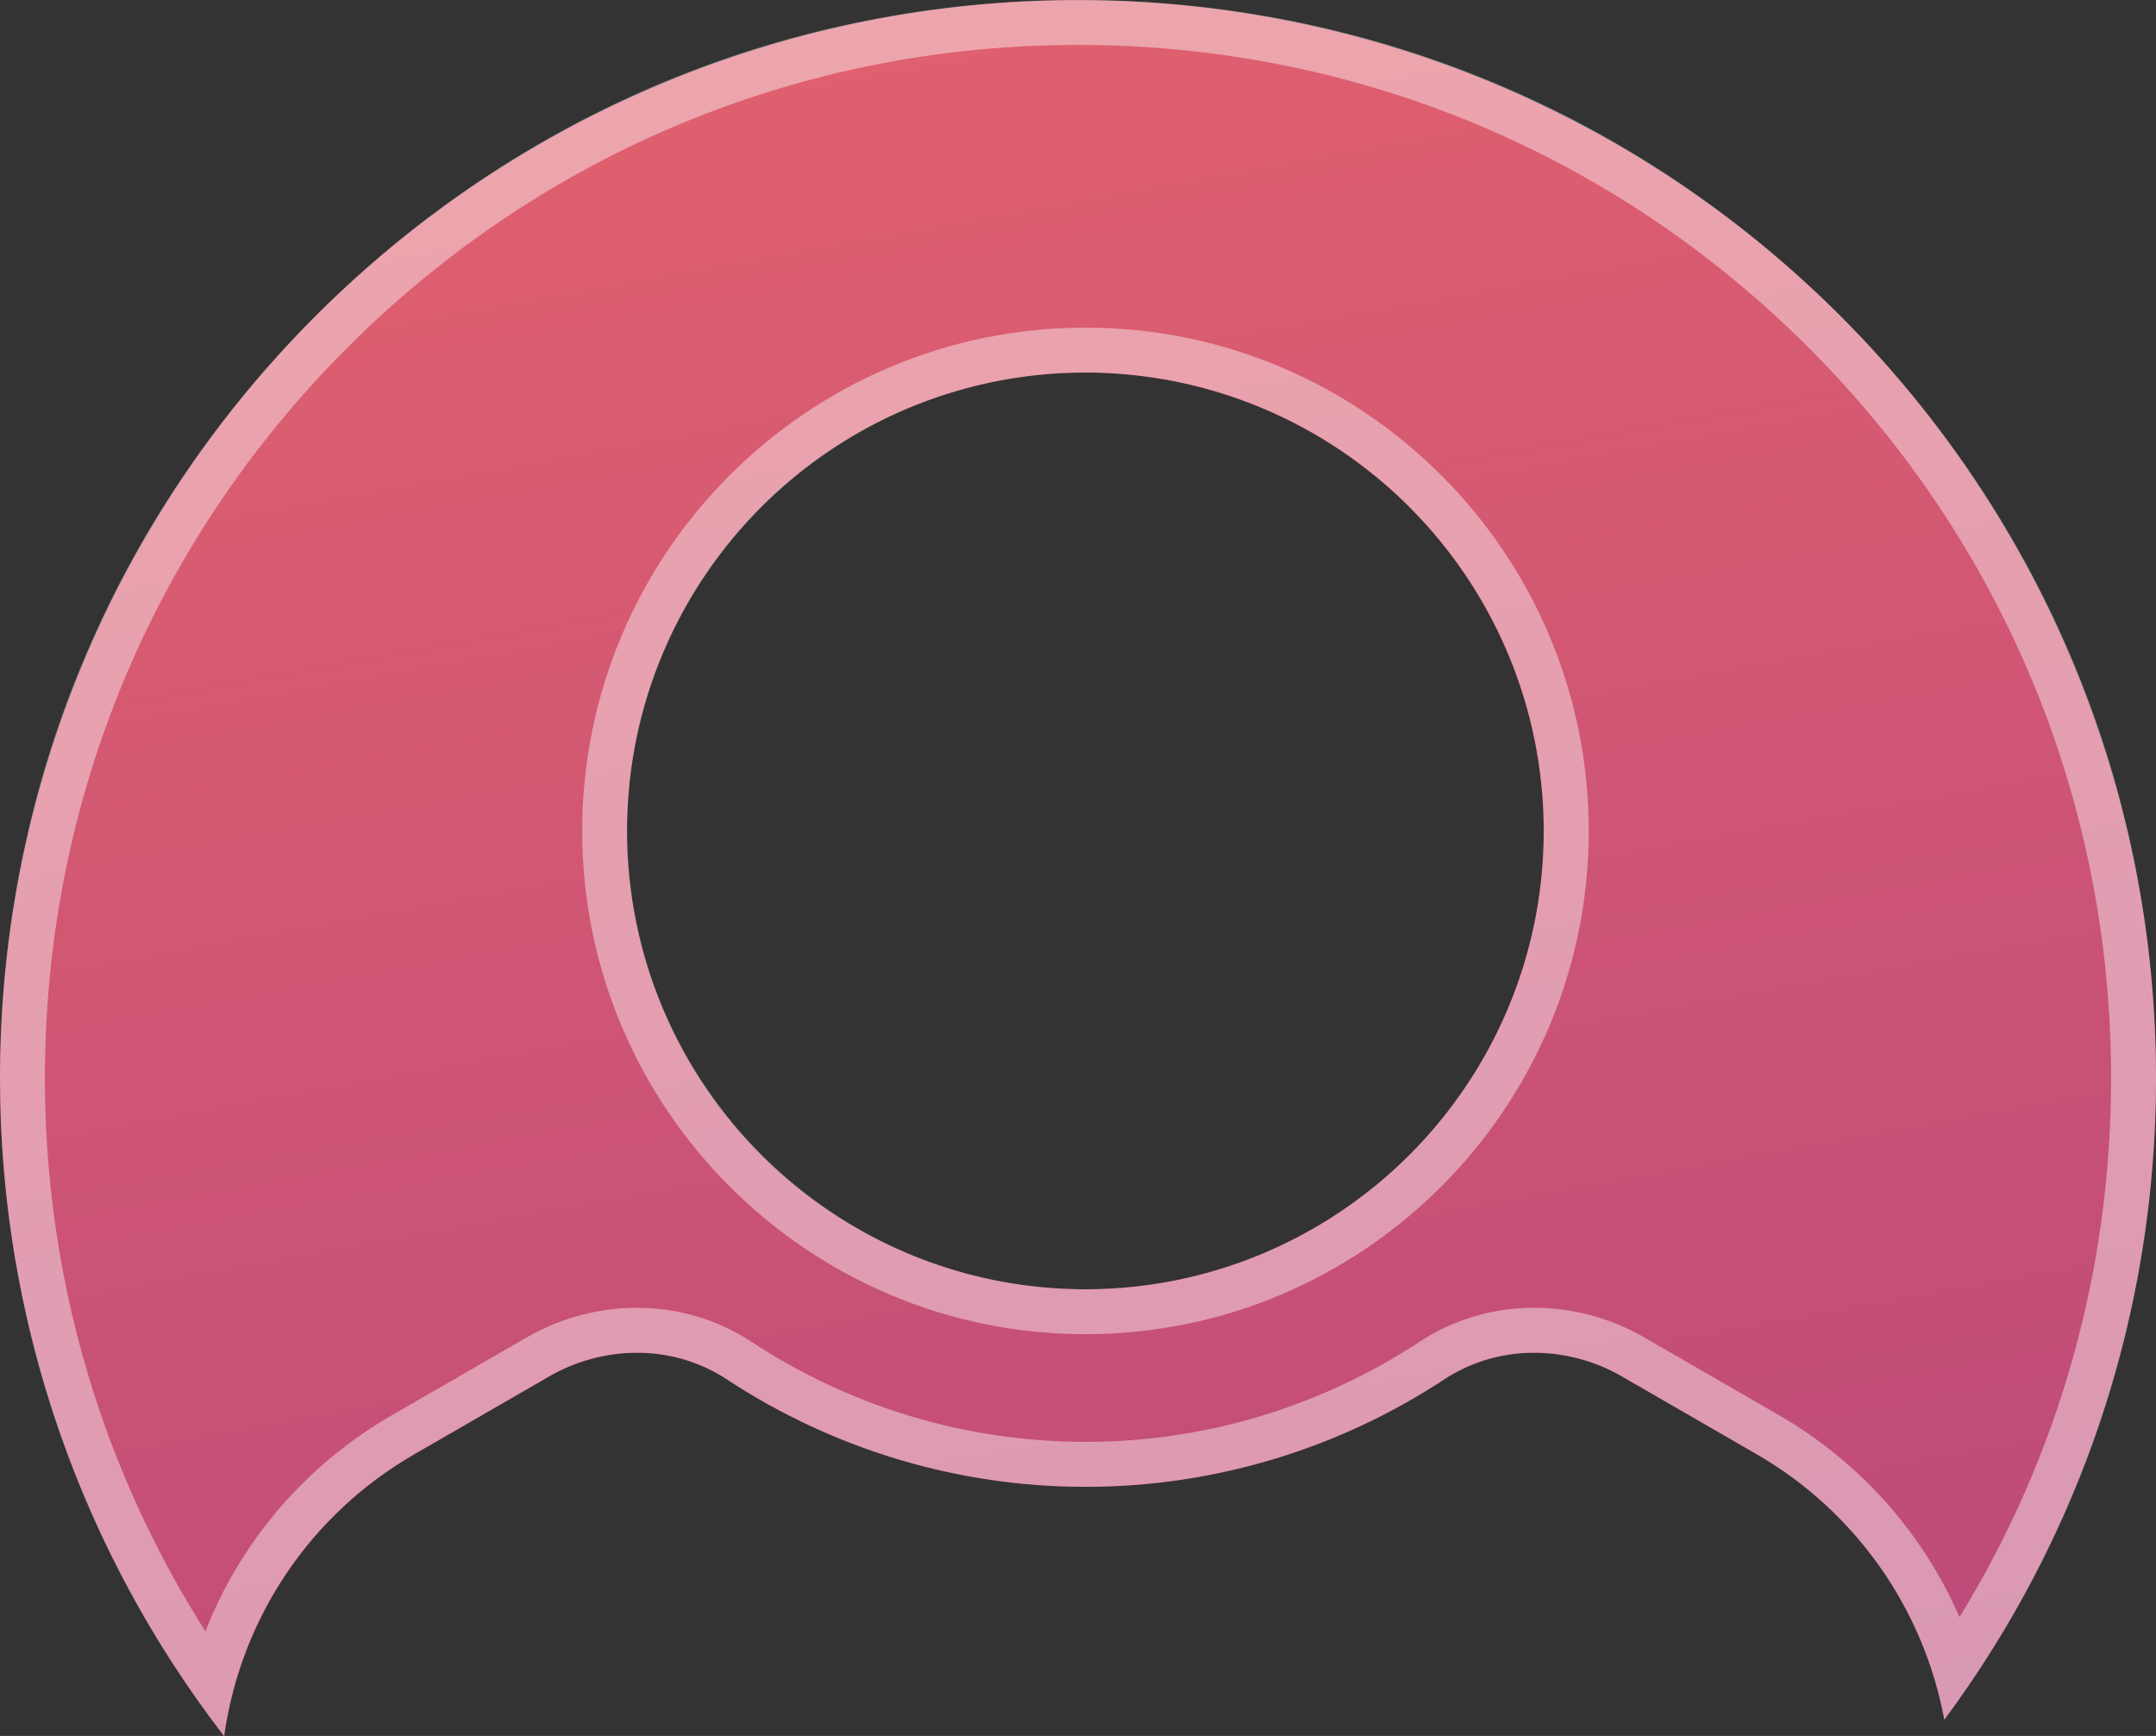
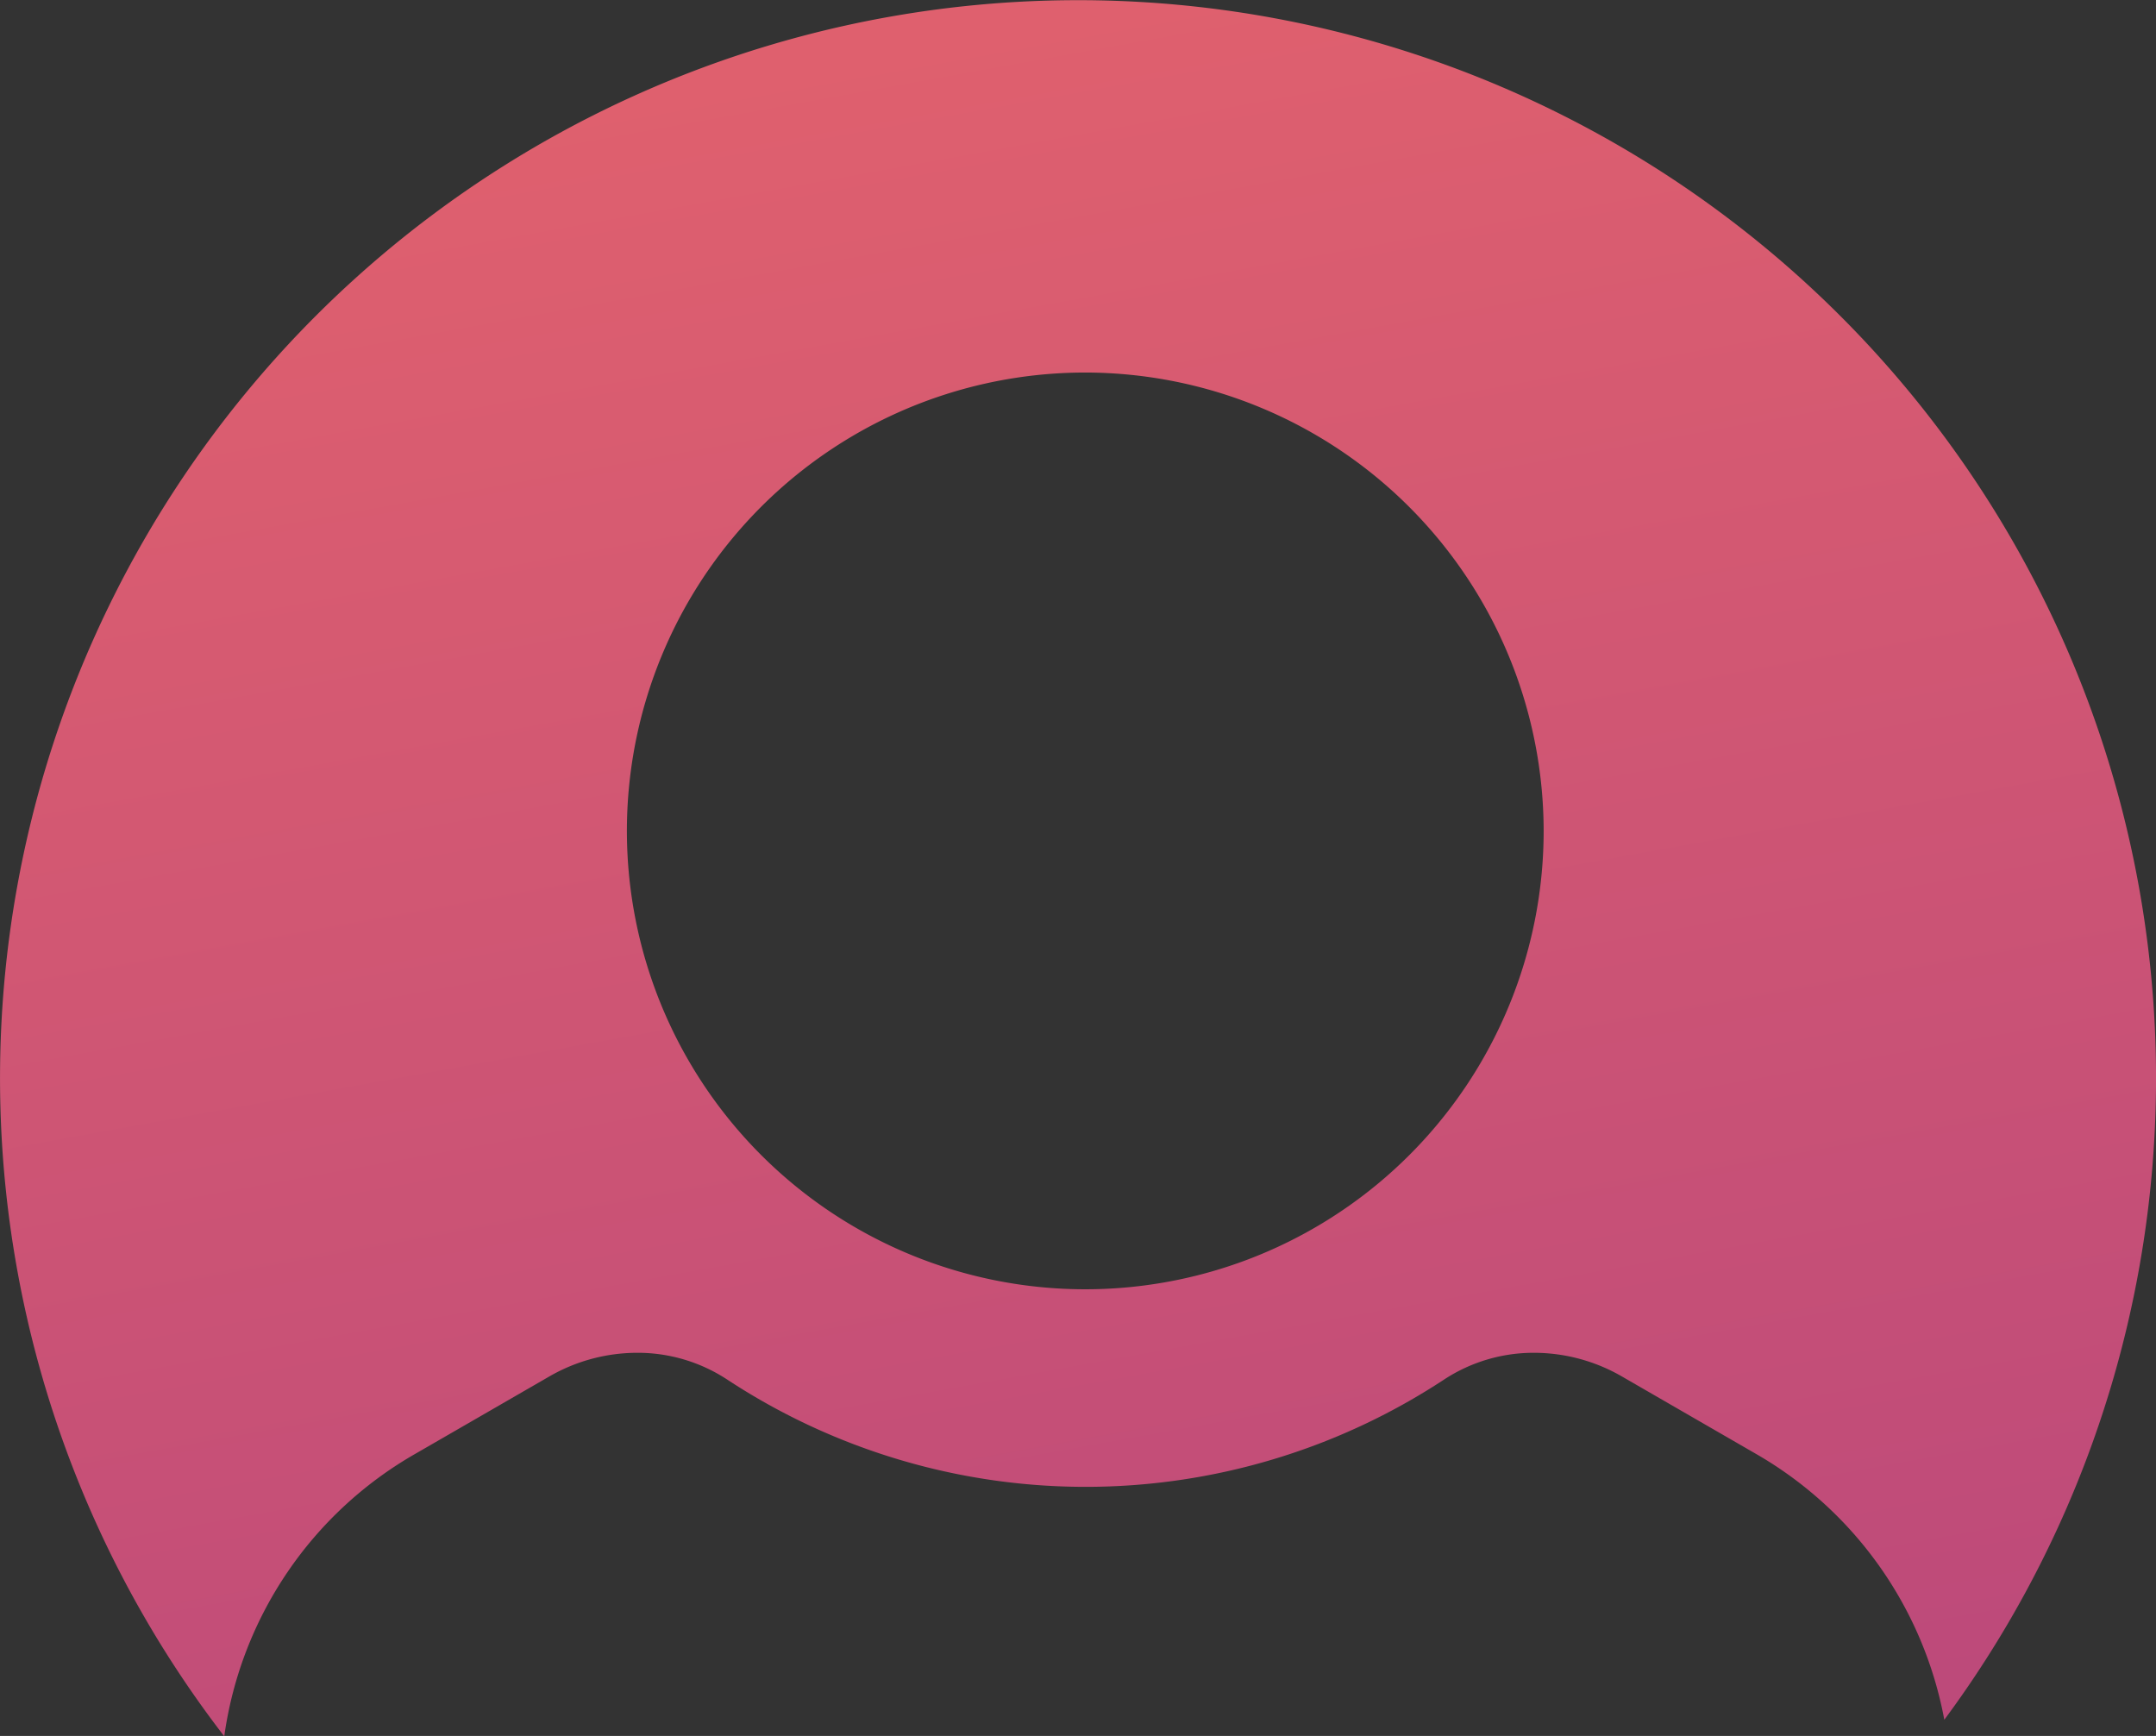
<svg xmlns="http://www.w3.org/2000/svg" width="48" height="38.648" viewBox="0 0 48 38.648">
  <rect x="0" y="0" width="48" height="38.648" fill="#333333" stroke="none" />
  <defs>
    <linearGradient id="linear-gradient" x1="0.5" x2="0.96" y2="2.002" gradientUnits="objectBoundingBox">
      <stop offset="0" stop-color="#df606e" />
      <stop offset="1" stop-color="#9c3486" />
    </linearGradient>
  </defs>
  <g id="Group_8123" data-name="Group 8123" transform="translate(-350.833 -37.94)">
    <g id="Union_1" data-name="Union 1" fill="url(#linear-gradient)">
      <path d="M355.82,76.589v0a24,24,0,1,1,38.3-.361,8.652,8.652,0,0,0-4.185-5.915l-2.991-1.727a3.918,3.918,0,0,0-1.955-.528,3.632,3.632,0,0,0-2,.592,14.524,14.524,0,0,1-15.972,0,3.629,3.629,0,0,0-2-.592,3.919,3.919,0,0,0-1.956.528l-2.992,1.727a8.612,8.612,0,0,0-4.242,6.276ZM375,46.234a10.205,10.205,0,1,0,10.2,10.206A10.217,10.217,0,0,0,375,46.234Z" stroke="none" />
-       <path d="M 355.406 74.259 C 356.195 72.249 357.641 70.555 359.563 69.445 L 362.555 67.718 C 363.305 67.285 364.154 67.056 365.011 67.056 C 365.929 67.056 366.812 67.318 367.563 67.813 C 369.78 69.27 372.352 70.041 375 70.041 C 377.648 70.041 380.219 69.27 382.436 67.813 C 383.188 67.318 384.071 67.056 384.989 67.056 C 385.846 67.056 386.695 67.285 387.445 67.718 L 390.436 69.445 C 392.242 70.488 393.641 72.069 394.459 73.942 C 396.672 70.339 397.833 66.229 397.833 61.941 C 397.833 55.797 395.441 50.021 391.097 45.677 C 386.753 41.333 380.977 38.94 374.833 38.94 C 368.69 38.94 362.914 41.333 358.569 45.677 C 354.225 50.021 351.833 55.797 351.833 61.941 C 351.833 64.527 352.259 67.066 353.098 69.485 C 353.681 71.164 354.454 72.762 355.406 74.259 M 375 45.234 C 381.178 45.234 386.204 50.26 386.204 56.439 C 386.204 62.618 381.178 67.644 375 67.644 C 368.821 67.644 363.795 62.618 363.795 56.439 C 363.795 50.26 368.821 45.234 375 45.234 M 355.82 76.589 L 355.819 76.587 C 354.234 74.532 353.001 72.253 352.154 69.813 C 351.277 67.288 350.833 64.639 350.833 61.941 C 350.833 55.53 353.329 49.503 357.862 44.97 C 362.395 40.437 368.422 37.94 374.833 37.94 C 381.244 37.94 387.271 40.437 391.804 44.97 C 396.337 49.503 398.833 55.53 398.833 61.941 C 398.833 67.131 397.203 72.07 394.12 76.226 C 393.656 73.735 392.132 71.579 389.936 70.311 L 386.945 68.584 C 386.347 68.239 385.67 68.056 384.989 68.056 C 384.267 68.056 383.574 68.261 382.986 68.648 C 380.605 70.213 377.844 71.041 375 71.041 C 372.156 71.041 369.394 70.213 367.014 68.648 C 366.426 68.261 365.733 68.056 365.011 68.056 C 364.329 68.056 363.653 68.239 363.055 68.584 L 360.063 70.311 C 357.745 71.65 356.199 73.938 355.821 76.587 L 355.82 76.589 Z M 375 46.234 C 369.373 46.234 364.795 50.812 364.795 56.439 C 364.795 62.066 369.373 66.644 375 66.644 C 380.627 66.644 385.204 62.066 385.204 56.439 C 385.204 50.812 380.627 46.234 375 46.234 Z" stroke="none" fill="rgba(255,255,255,0.43)" />
    </g>
  </g>
</svg>